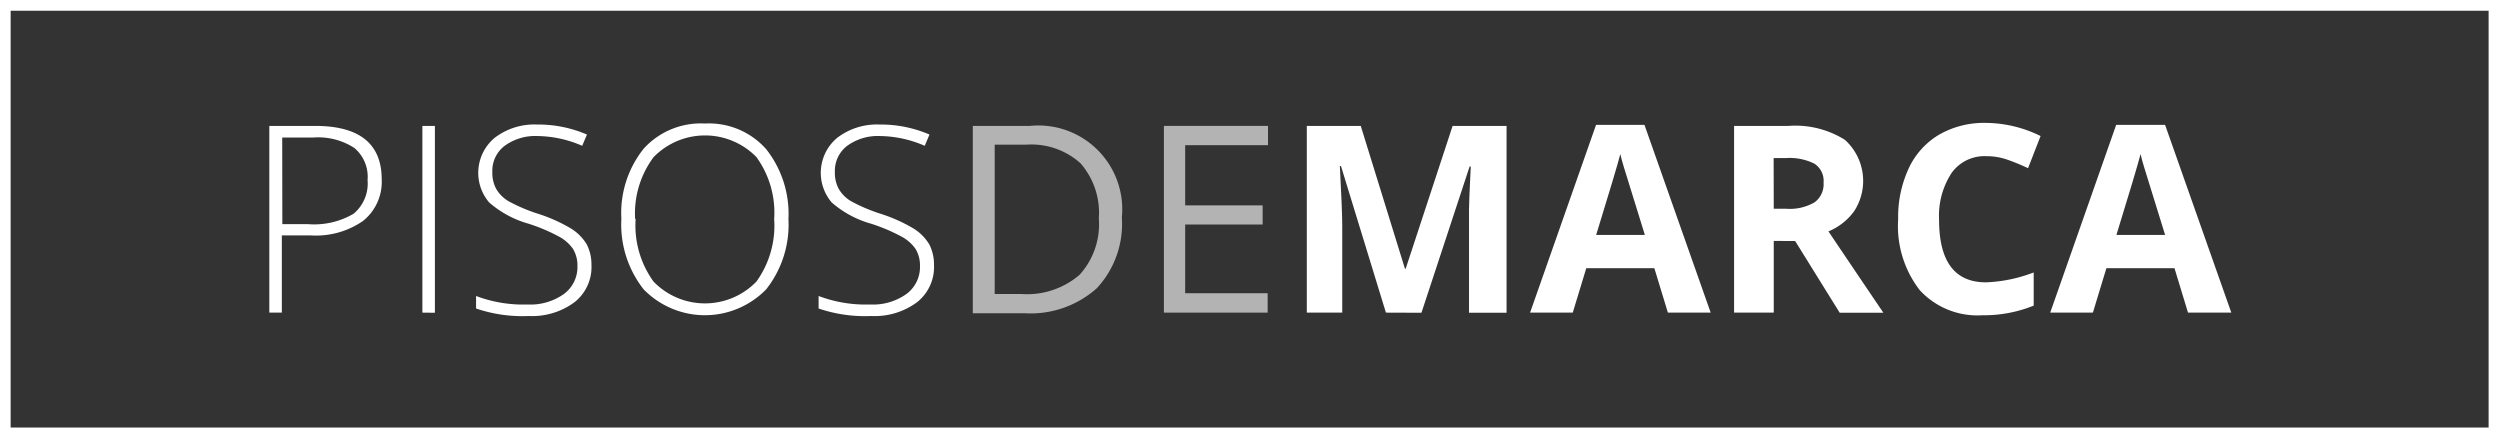
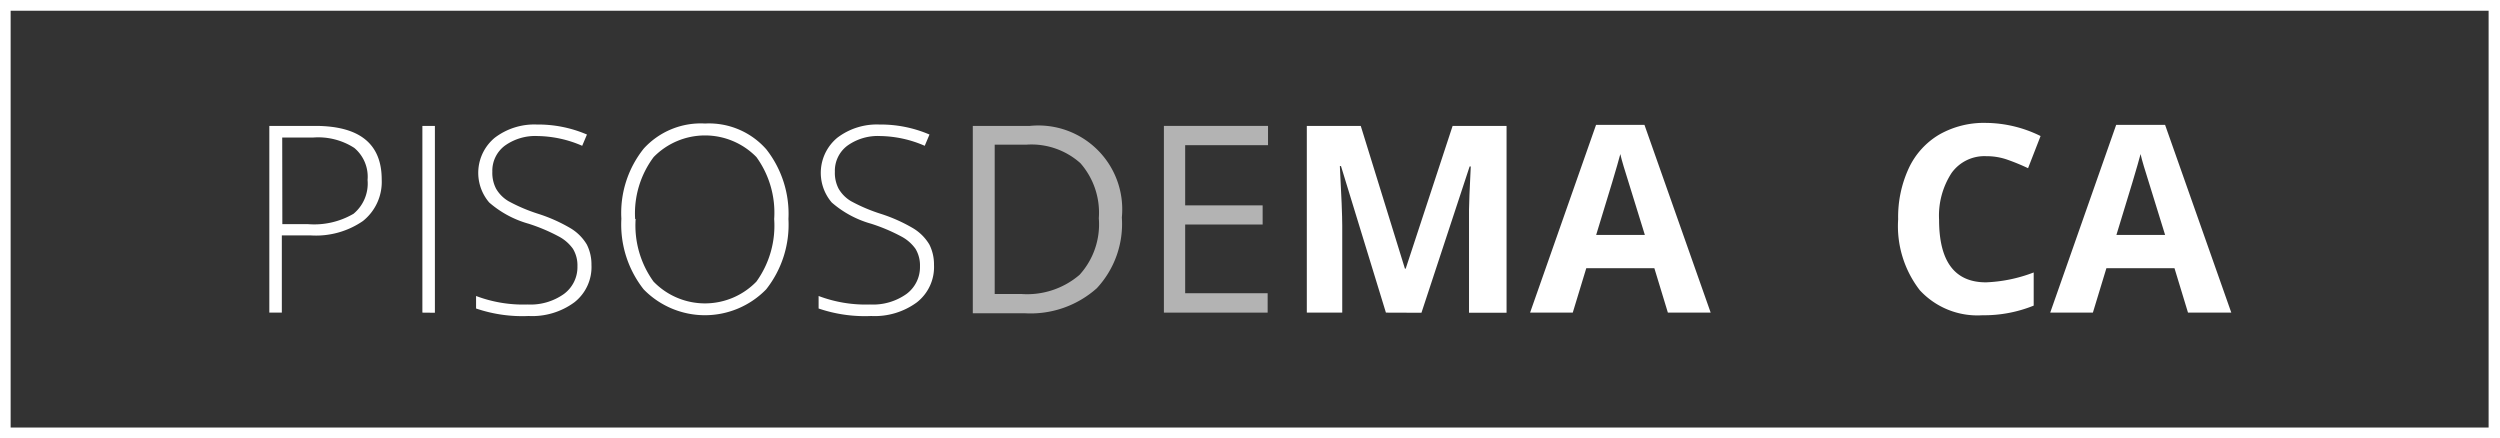
<svg xmlns="http://www.w3.org/2000/svg" id="Capa_1" data-name="Capa 1" viewBox="0 0 199.76 35">
  <rect x="0" y="0" width="199.76" height="35" fill="#333333" stroke="none" />
  <title>logo</title>
  <path d="M899.76,516.84H700v-35H899.76ZM700.85,516h198V482.7h-198Z" transform="translate(-700 -481.84)" style="fill:#fff" />
  <path d="M730.5,496.18A4,4,0,0,1,729,499.5a6.61,6.61,0,0,1-4.17,1.15h-2.31v6.17h-1V491.9h3.66Q730.5,491.9,730.5,496.18Zm-7.94,3.57h2.05a6.22,6.22,0,0,0,3.64-.83,3.14,3.14,0,0,0,1.12-2.7,3,3,0,0,0-1.06-2.56,5.31,5.31,0,0,0-3.29-.83h-2.47Z" transform="translate(-700 -481.84)" style="fill:#fff" />
  <path d="M733.75,506.82V491.9h1v14.93Z" transform="translate(-700 -481.84)" style="fill:#fff" />
  <path d="M747.26,503a3.58,3.58,0,0,1-1.37,3,5.69,5.69,0,0,1-3.65,1.09,11.43,11.43,0,0,1-4.2-.6v-1a10.62,10.62,0,0,0,4.11.68,4.61,4.61,0,0,0,2.91-.84,2.67,2.67,0,0,0,1.08-2.21,2.55,2.55,0,0,0-.36-1.4,3.26,3.26,0,0,0-1.16-1,14.35,14.35,0,0,0-2.37-1,8.11,8.11,0,0,1-3.16-1.7,3.64,3.64,0,0,1,.44-5.17,5.21,5.21,0,0,1,3.37-1.06,9.88,9.88,0,0,1,4,.8l-.38.9a9.22,9.22,0,0,0-3.55-.78,4.17,4.17,0,0,0-2.63.77,2.5,2.5,0,0,0-1,2.08,2.73,2.73,0,0,0,.3,1.36,2.77,2.77,0,0,0,1,1,13.47,13.47,0,0,0,2.35,1,12.67,12.67,0,0,1,2.62,1.17,3.75,3.75,0,0,1,1.28,1.29A3.51,3.51,0,0,1,747.26,503Z" transform="translate(-700 -481.84)" style="fill:#fff" />
  <path d="M763,499.34a8.34,8.34,0,0,1-1.78,5.62,6.83,6.83,0,0,1-9.79,0,8.37,8.37,0,0,1-1.78-5.64,8.23,8.23,0,0,1,1.79-5.61,6.17,6.17,0,0,1,4.9-2,6.1,6.1,0,0,1,4.89,2.06A8.35,8.35,0,0,1,763,499.34Zm-12.21,0a7.65,7.65,0,0,0,1.43,5,5.72,5.72,0,0,0,8.22,0,7.65,7.65,0,0,0,1.42-5,7.57,7.57,0,0,0-1.42-4.95,5.74,5.74,0,0,0-8.21,0A7.51,7.51,0,0,0,750.75,499.34Z" transform="translate(-700 -481.84)" style="fill:#fff" />
  <path d="M774.63,503a3.58,3.58,0,0,1-1.37,3,5.69,5.69,0,0,1-3.65,1.09,11.43,11.43,0,0,1-4.2-.6v-1a10.62,10.62,0,0,0,4.11.68,4.61,4.61,0,0,0,2.91-.84,2.67,2.67,0,0,0,1.08-2.21,2.55,2.55,0,0,0-.36-1.4,3.26,3.26,0,0,0-1.16-1,14.35,14.35,0,0,0-2.37-1,8.11,8.11,0,0,1-3.16-1.7,3.64,3.64,0,0,1,.44-5.17,5.21,5.21,0,0,1,3.37-1.06,9.88,9.88,0,0,1,4,.8l-.38.9a9.22,9.22,0,0,0-3.55-.78,4.17,4.17,0,0,0-2.63.77,2.5,2.5,0,0,0-1,2.08,2.73,2.73,0,0,0,.3,1.36,2.77,2.77,0,0,0,1,1,13.47,13.47,0,0,0,2.35,1,12.67,12.67,0,0,1,2.62,1.17,3.75,3.75,0,0,1,1.28,1.29A3.51,3.51,0,0,1,774.63,503Z" transform="translate(-700 -481.84)" style="fill:#fff" />
  <path d="M789.64,499.22a7.54,7.54,0,0,1-2,5.65,7.94,7.94,0,0,1-5.77,2h-4.14V491.9h4.57a6.7,6.7,0,0,1,7.34,7.32Zm-1.84.06a6,6,0,0,0-1.47-4.4A5.87,5.87,0,0,0,782,493.4h-2.52v11.93h2.11a6.43,6.43,0,0,0,4.67-1.53A6,6,0,0,0,787.8,499.28Z" transform="translate(-700 -481.84)" style="fill:#b3b3b3" />
  <path d="M801.29,506.82H793V491.9h8.32v1.54H794.7v4.81h6.19v1.53H794.7v5.49h6.59Z" transform="translate(-700 -481.84)" style="fill:#b3b3b3" />
  <path d="M810.74,506.82l-3.59-11.71h-.09q.19,3.57.19,4.77v6.94h-2.83V491.9h4.31l3.53,11.41h.06l3.75-11.41h4.31v14.93h-3v-7.07q0-.5,0-1.15t.14-3.47h-.09l-3.85,11.69Z" transform="translate(-700 -481.84)" style="fill:#fff" />
  <path d="M833.27,506.82l-1.08-3.55h-5.44l-1.08,3.55h-3.41l5.27-15h3.87l5.29,15Zm-1.84-6.21q-1.5-4.83-1.69-5.46t-.27-1q-.34,1.31-1.93,6.46Z" transform="translate(-700 -481.84)" style="fill:#fff" />
-   <path d="M841.73,501.09v5.73h-3.17V491.9h4.35a7.44,7.44,0,0,1,4.5,1.11,4.42,4.42,0,0,1,.74,5.71,4.8,4.8,0,0,1-2.05,1.61q3.37,5,4.39,6.5H847l-3.56-5.73Zm0-2.57h1A3.91,3.91,0,0,0,845,498a1.79,1.79,0,0,0,.71-1.57,1.63,1.63,0,0,0-.73-1.51,4.43,4.43,0,0,0-2.26-.45h-1Z" transform="translate(-700 -481.84)" style="fill:#fff" />
  <path d="M858.71,494.32a3.23,3.23,0,0,0-2.77,1.34,6.25,6.25,0,0,0-1,3.74q0,5,3.75,5a11.84,11.84,0,0,0,3.81-.79v2.65a10.58,10.58,0,0,1-4.1.77,6.26,6.26,0,0,1-5-2,8.37,8.37,0,0,1-1.73-5.67,9.26,9.26,0,0,1,.85-4.08,6.12,6.12,0,0,1,2.44-2.69,7.2,7.2,0,0,1,3.72-.93,10,10,0,0,1,4.37,1.05l-1,2.57a16.94,16.94,0,0,0-1.68-.69A5,5,0,0,0,858.71,494.32Z" transform="translate(-700 -481.84)" style="fill:#fff" />
  <path d="M874.83,506.82l-1.08-3.55h-5.44l-1.08,3.55h-3.41l5.27-15H873l5.29,15ZM873,500.61q-1.5-4.83-1.69-5.46t-.27-1q-.34,1.31-1.93,6.46Z" transform="translate(-700 -481.84)" style="fill:#fff" />
</svg>